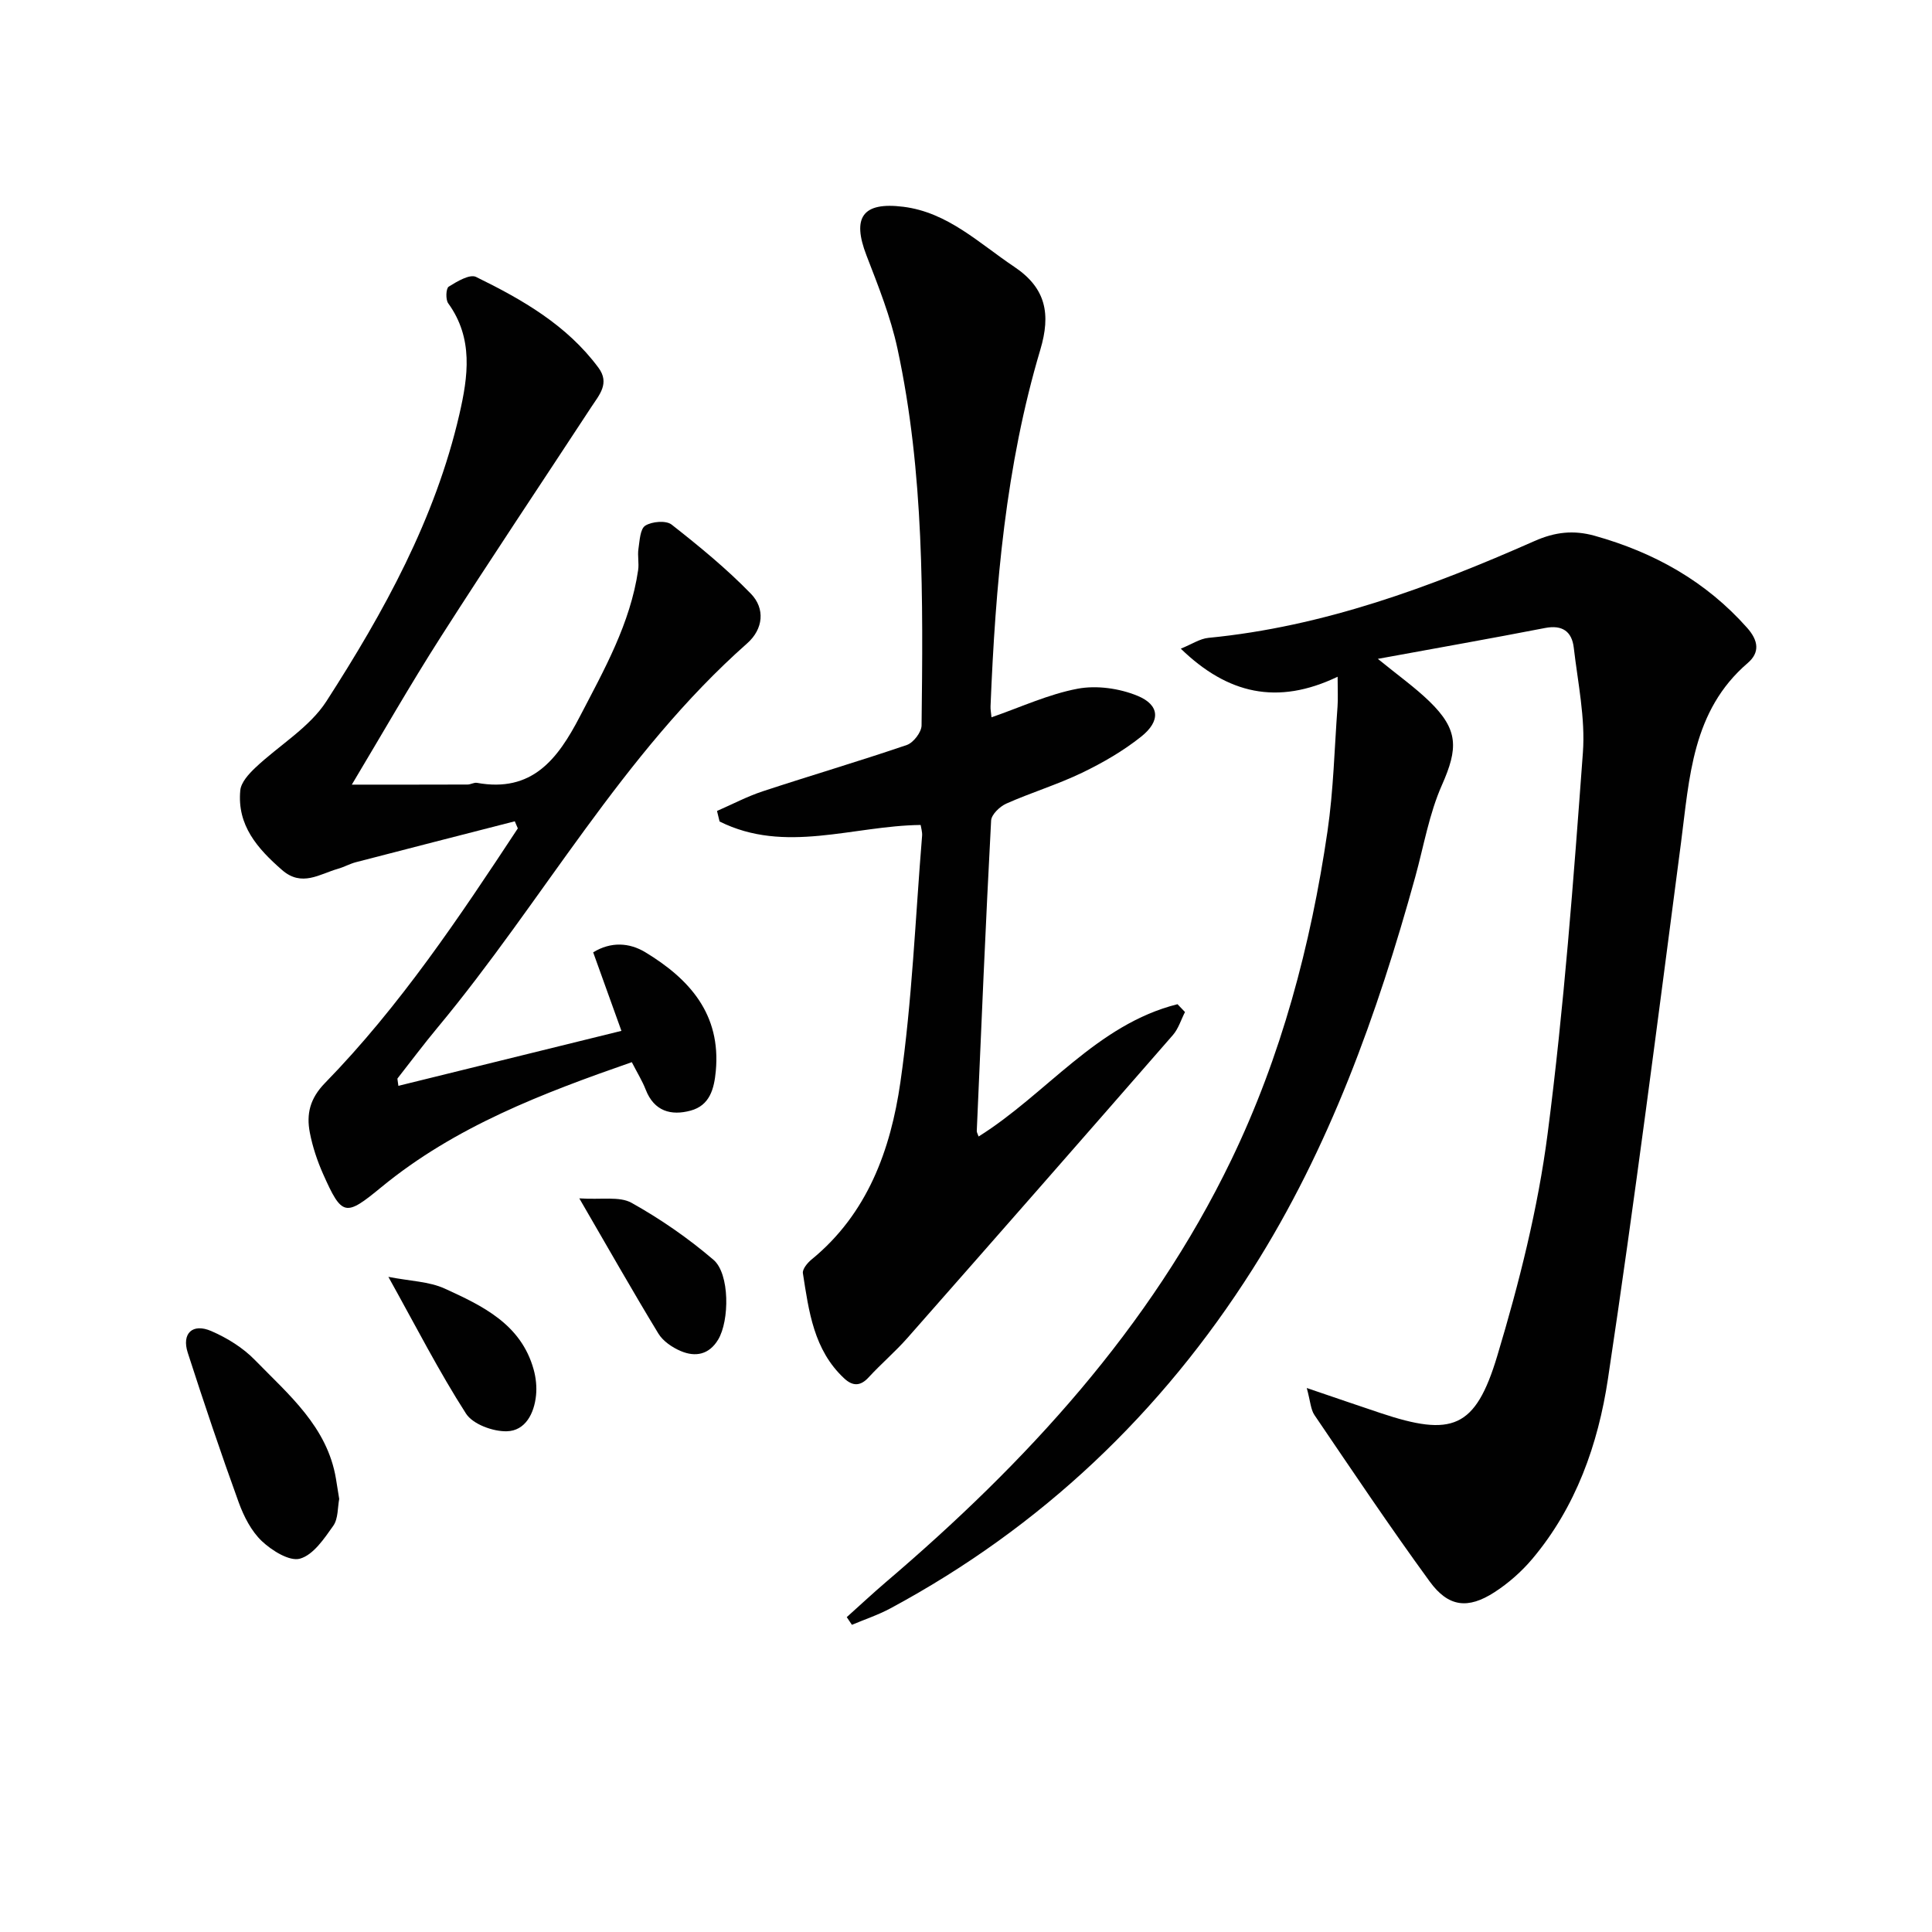
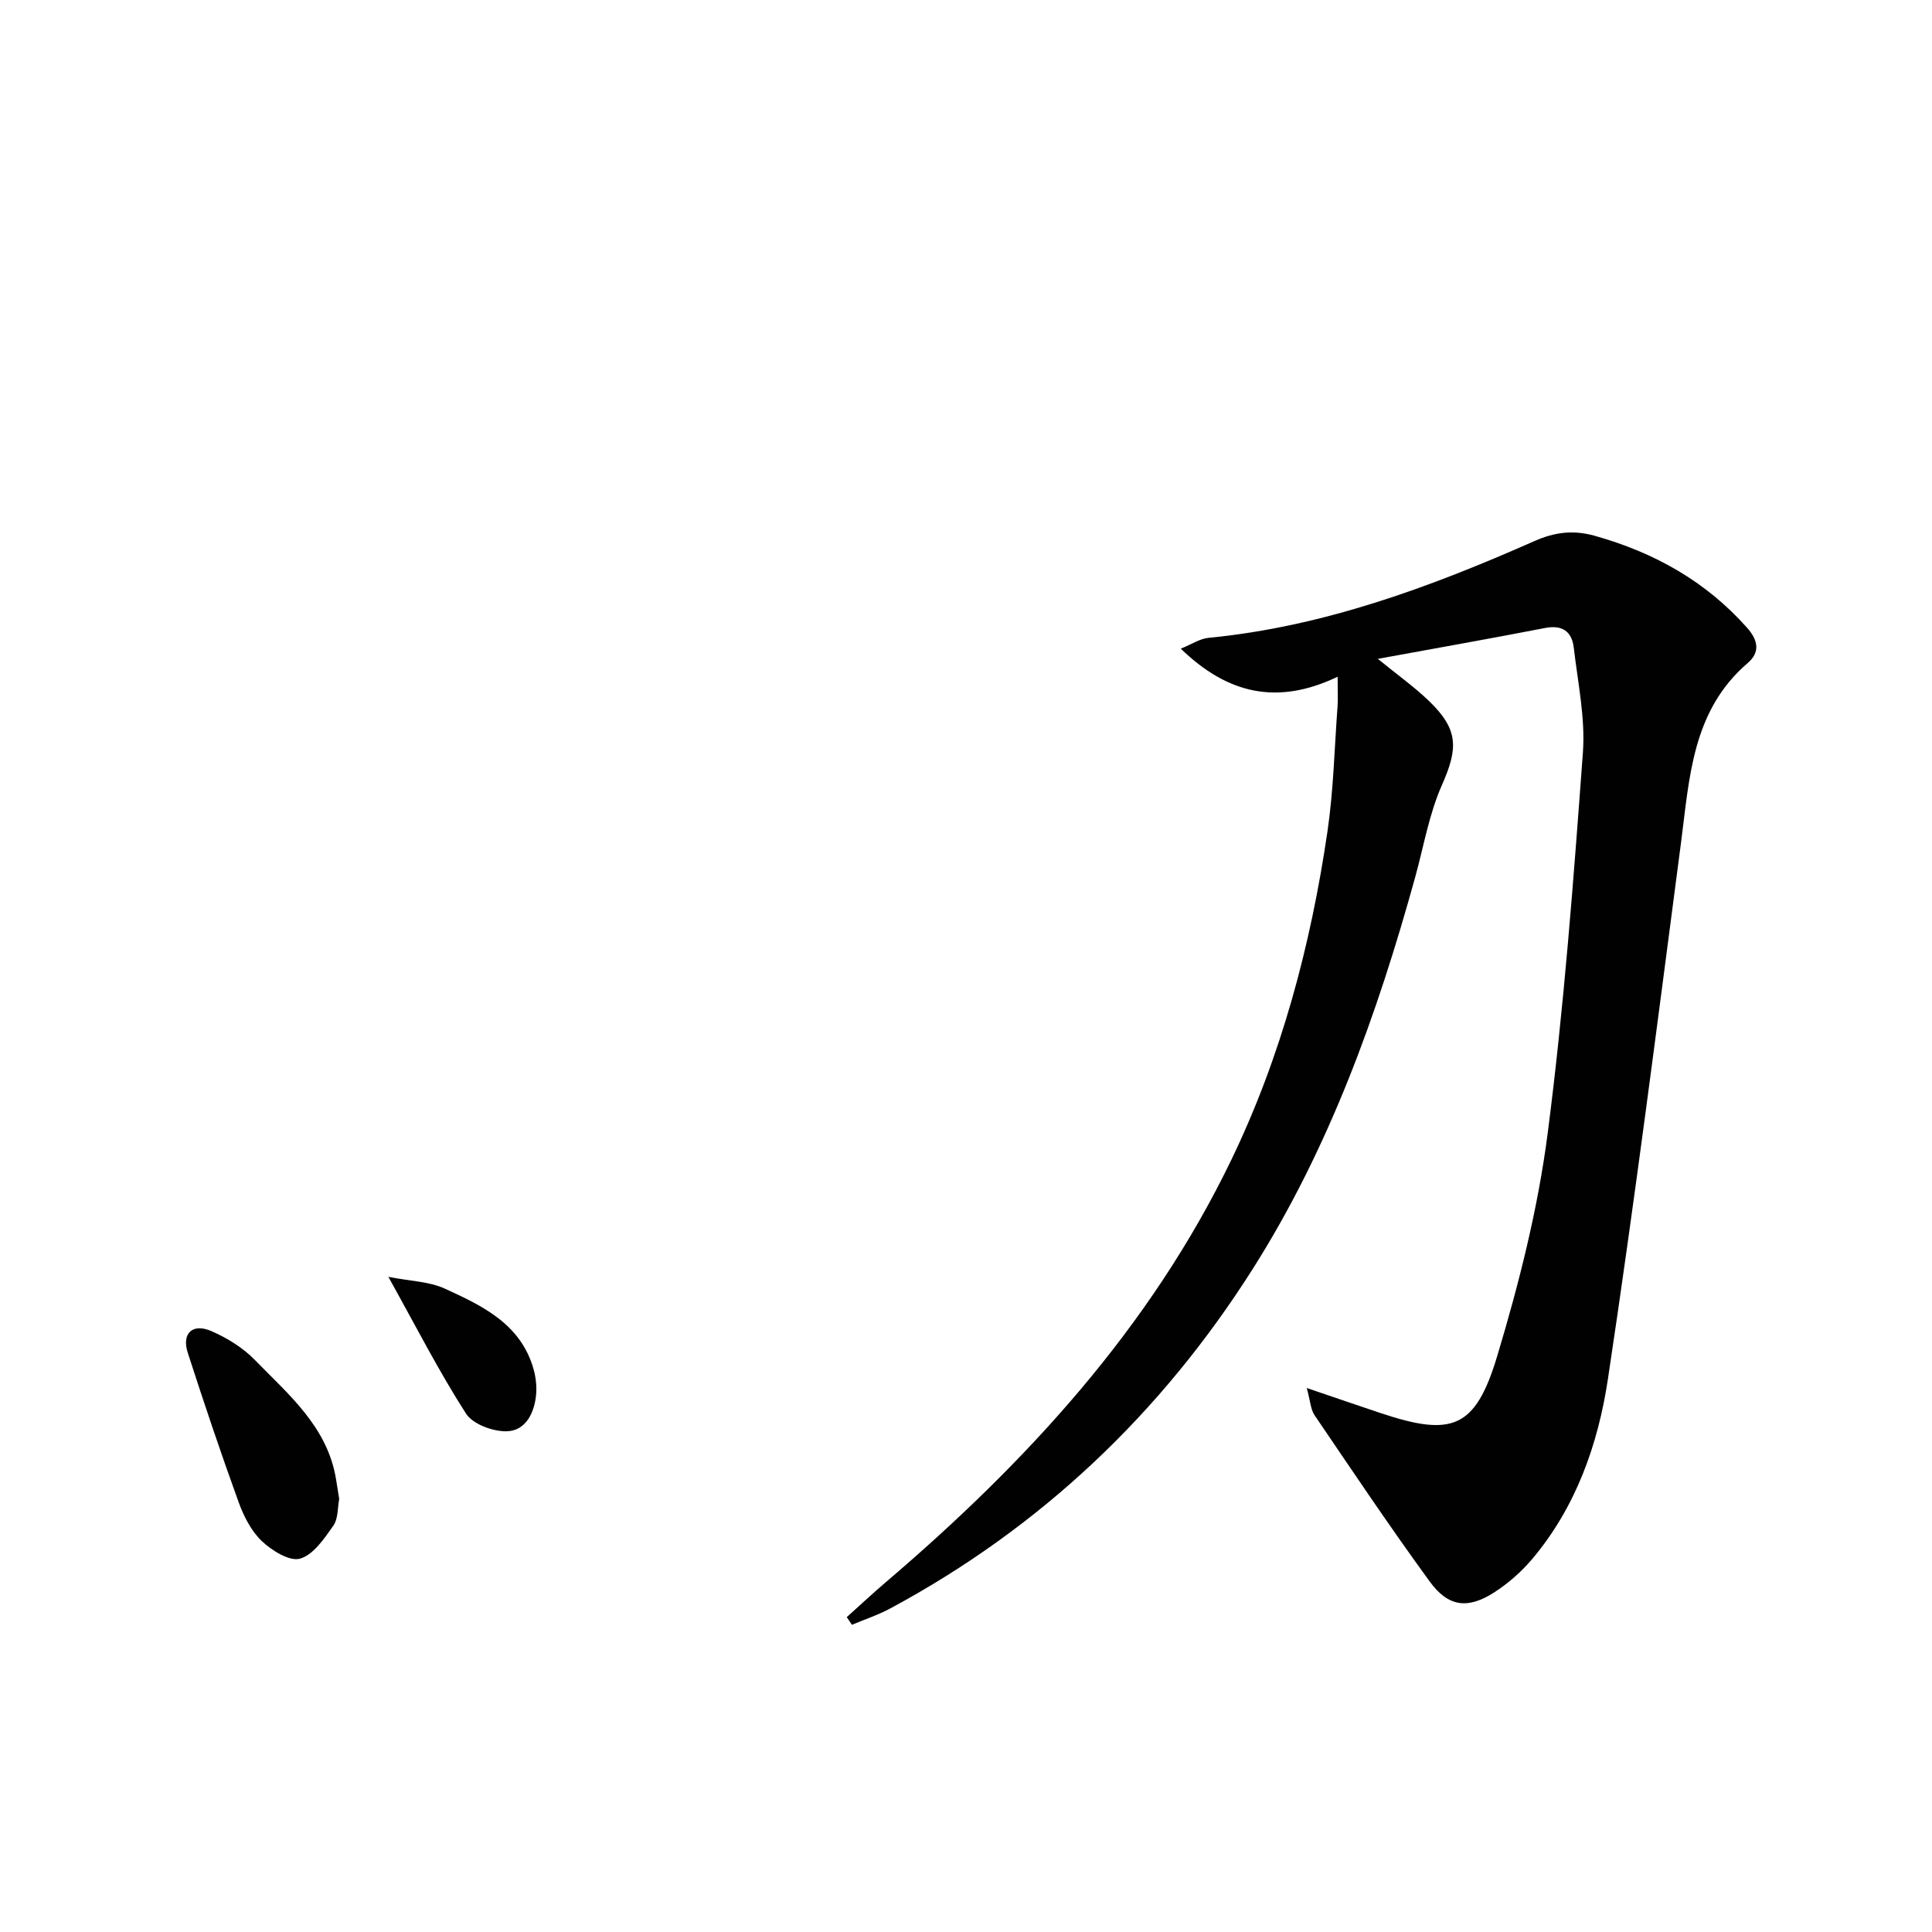
<svg xmlns="http://www.w3.org/2000/svg" enable-background="new 0 0 400 400" viewBox="0 0 400 400">
  <g fill="#010101">
    <path d="m175.31 334.81c2.67-2.39 5.29-4.84 8.01-7.17 29.14-24.83 54.79-52.68 71.58-87.44 10.36-21.45 16.48-44.47 19.94-68.07 1.25-8.53 1.44-17.21 2.08-25.82.12-1.6.02-3.22.02-6.2-12.5 5.99-22.8 3.56-32.47-5.81 2.28-.92 3.96-2.07 5.73-2.24 23.81-2.31 45.89-10.49 67.52-20.05 4.25-1.88 8.08-2.3 12.45-1.08 12.3 3.45 22.99 9.4 31.56 19.06 2.35 2.65 2.65 5.1.13 7.27-11.54 9.9-12.06 23.72-13.83 37.25-4.85 37.03-9.57 74.09-15.13 111.02-2.03 13.46-6.6 26.48-15.66 37.23-2.22 2.63-4.93 5.02-7.82 6.89-5.49 3.55-9.55 3.09-13.41-2.21-8.23-11.29-16.01-22.9-23.86-34.46-.79-1.16-.84-2.83-1.6-5.61 5.96 2.03 10.58 3.62 15.22 5.17 14.87 4.97 19.69 3.27 24.22-11.81 4.52-15.04 8.42-30.48 10.43-46.02 3.39-26.17 5.36-52.54 7.3-78.87.53-7.17-1.05-14.52-1.89-21.76-.39-3.31-2.34-4.76-5.94-4.06-11.18 2.17-22.4 4.15-34.62 6.39 4.21 3.44 7.67 5.89 10.68 8.81 6.05 5.87 5.95 9.72 2.58 17.33-2.65 5.98-3.76 12.65-5.52 19.02-7.86 28.46-17.79 56.15-33.67 81.19-18.88 29.77-43.77 53.44-74.96 70.22-2.54 1.37-5.33 2.29-8 3.42-.36-.52-.71-1.06-1.07-1.59z" />
-     <path d="m190.61 170.8c-14.04.16-28.07 6.05-41.63-.72-.18-.73-.35-1.45-.53-2.18 3.15-1.37 6.22-3 9.47-4.07 9.92-3.27 19.95-6.22 29.83-9.59 1.36-.47 3.03-2.64 3.05-4.04.31-26.13.56-52.29-4.99-78.02-1.42-6.59-3.98-12.99-6.42-19.31-3.03-7.86-.82-11.12 7.63-10.06 9.2 1.15 15.67 7.54 22.96 12.42 6.63 4.43 7.59 9.84 5.41 17.16-7.17 24.06-9.3 48.89-10.31 73.84-.03.65.11 1.31.2 2.28 6.04-2.09 11.79-4.78 17.84-5.92 3.94-.74 8.65-.07 12.39 1.47 4.62 1.9 4.81 5.23.76 8.45-3.72 2.97-7.96 5.42-12.26 7.49-5.07 2.44-10.52 4.09-15.67 6.38-1.34.6-3.08 2.26-3.14 3.51-1.14 21.42-2.04 42.85-2.97 64.27-.01.29.19.59.38 1.14 14.01-8.76 24.44-23.2 41.18-27.39.52.54 1.03 1.08 1.55 1.62-.82 1.6-1.35 3.44-2.5 4.76-18.26 20.95-36.58 41.84-54.95 62.7-2.53 2.87-5.47 5.37-8.06 8.19-1.75 1.91-3.36 1.78-5.06.19-6.31-5.88-7.31-13.9-8.54-21.76-.13-.85.95-2.16 1.8-2.85 11.6-9.48 16.37-22.75 18.38-36.65 2.44-16.89 3.1-34.04 4.5-51.08.06-.79-.21-1.61-.3-2.23z" />
-     <path d="m82.48 224.81c15.26-3.76 30.39-7.49 46.18-11.38-2.2-6.11-3.98-11.05-5.85-16.26 3.69-2.26 7.51-2.01 10.81-.01 9.14 5.54 15.67 12.81 14.58 24.59-.35 3.76-1.28 7.12-5.21 8.19-4.05 1.1-7.56.14-9.3-4.33-.71-1.83-1.77-3.52-2.88-5.7-18.43 6.42-36.55 13.3-51.83 25.86-7.47 6.14-8.15 6.15-12.11-2.76-1.2-2.71-2.16-5.6-2.72-8.5-.75-3.86.01-7.08 3.14-10.29 15.5-15.9 27.77-34.27 39.92-52.71-.21-.49-.42-.98-.63-1.47-10.95 2.81-21.91 5.61-32.86 8.46-1.28.33-2.47 1.01-3.74 1.37-3.82 1.09-7.5 3.83-11.59.25-5.08-4.43-9.34-9.25-8.64-16.49.16-1.65 1.75-3.39 3.09-4.66 4.9-4.65 11.23-8.32 14.76-13.81 11.88-18.46 22.51-37.68 27.51-59.38 1.8-7.83 2.94-15.72-2.31-22.98-.57-.78-.47-3.1.1-3.45 1.71-1.07 4.36-2.65 5.65-2.02 9.57 4.68 18.82 9.97 25.36 18.81 2.38 3.22.16 5.62-1.46 8.09-10.39 15.86-20.95 31.61-31.16 47.59-6.43 10.05-12.34 20.43-18.45 30.63 8.26 0 16.11.01 23.96-.02.65 0 1.34-.46 1.95-.35 11.39 2.06 16.69-4.86 21.28-13.69 5.07-9.75 10.47-19.29 12.09-30.36.21-1.43-.15-2.94.06-4.37.26-1.7.34-4.15 1.42-4.83 1.38-.87 4.3-1.12 5.45-.22 5.71 4.48 11.37 9.12 16.42 14.32 2.98 3.07 2.58 7.31-.79 10.28-25.85 22.87-42.28 53.32-64.04 79.48-2.87 3.45-5.57 7.05-8.34 10.59-.06.08.04.3.18 1.53z" />
    <path d="m70.23 310.34c-.34 1.75-.19 4.08-1.23 5.56-1.88 2.66-4.13 6.02-6.88 6.8-2.17.62-5.82-1.66-7.9-3.62-2.19-2.07-3.74-5.12-4.8-8.03-3.72-10.26-7.2-20.61-10.55-30.99-1.29-3.99.99-6.17 4.89-4.47 3.27 1.42 6.54 3.44 9.01 5.98 7 7.19 15 13.82 16.79 24.61.22 1.3.42 2.6.67 4.16z" />
-     <path d="m119.94 248.11c4.6.31 8.31-.47 10.81.92 6 3.35 11.75 7.33 16.97 11.8 3.38 2.89 3.33 12.6.96 16.53-1.88 3.12-4.71 3.65-7.74 2.36-1.76-.75-3.67-2.04-4.63-3.62-5.31-8.73-10.35-17.63-16.37-27.99z" />
    <path d="m80.41 264.36c4.54.89 8.43.95 11.67 2.43 7.82 3.57 15.79 7.35 18.4 16.73.48 1.71.68 3.62.5 5.38-.38 3.74-2.21 7.34-6.06 7.43-2.86.07-7.03-1.46-8.44-3.66-5.6-8.72-10.33-17.99-16.07-28.31z" />
  </g>
</svg>